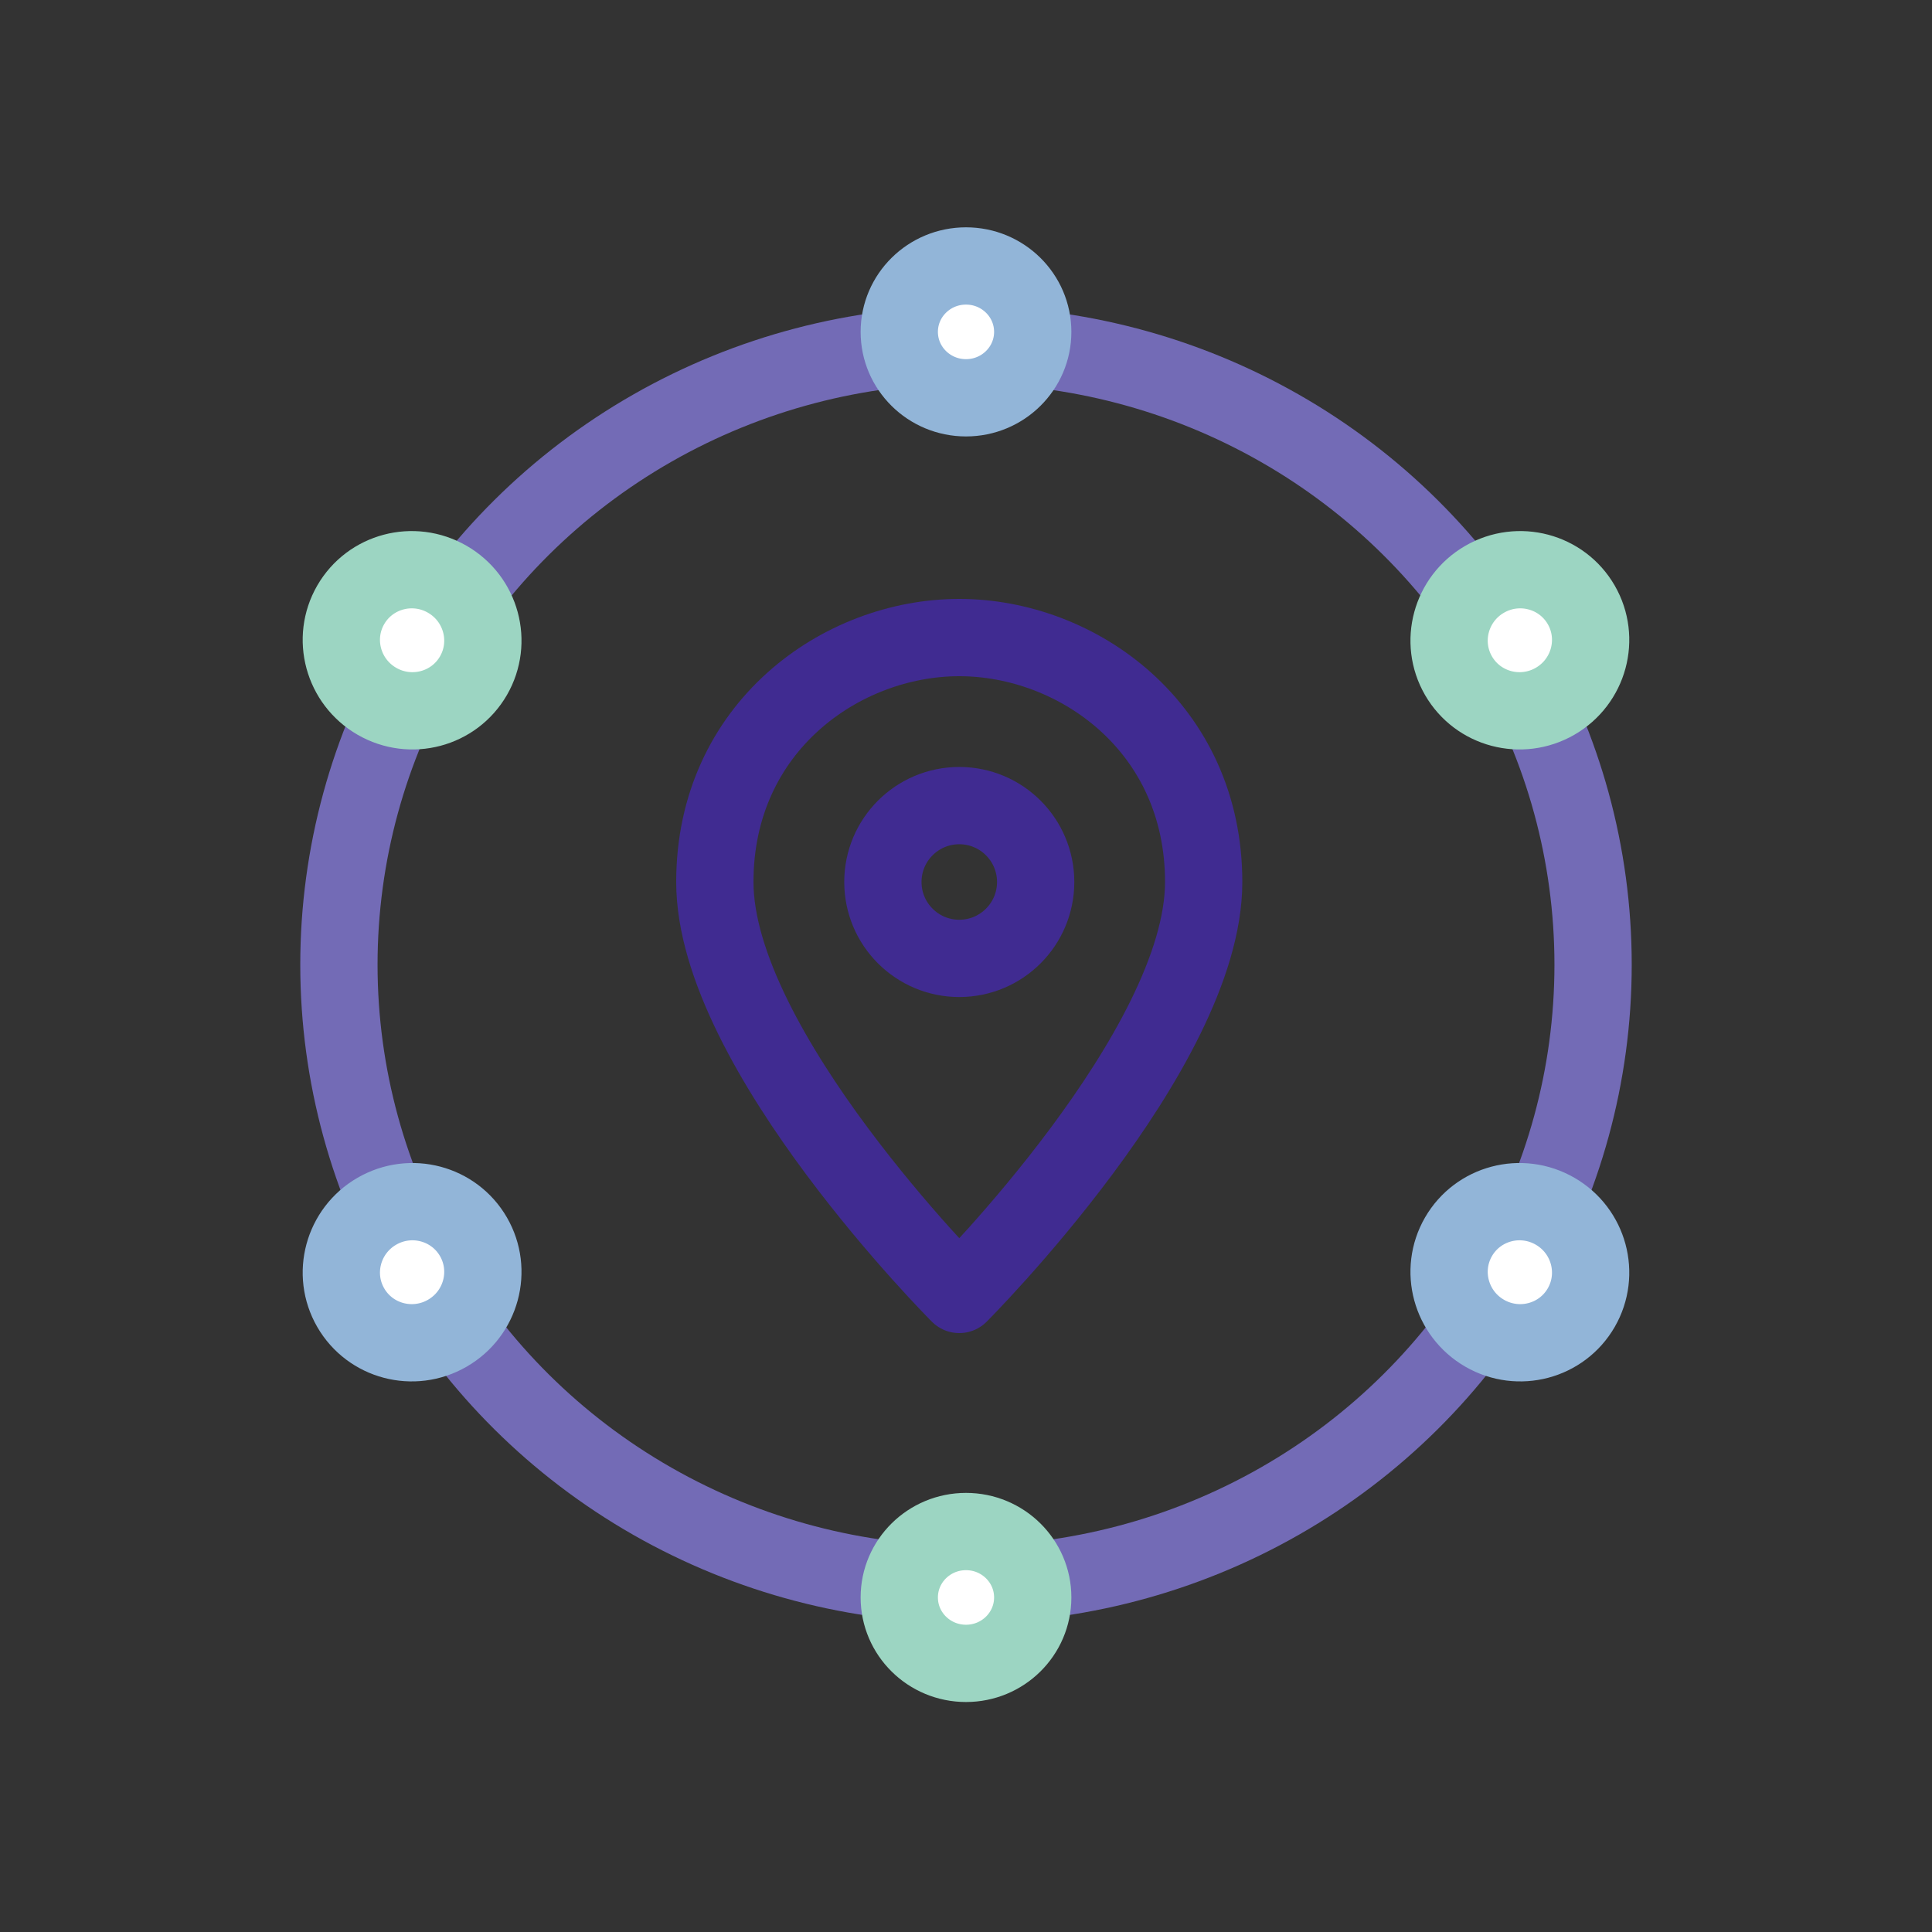
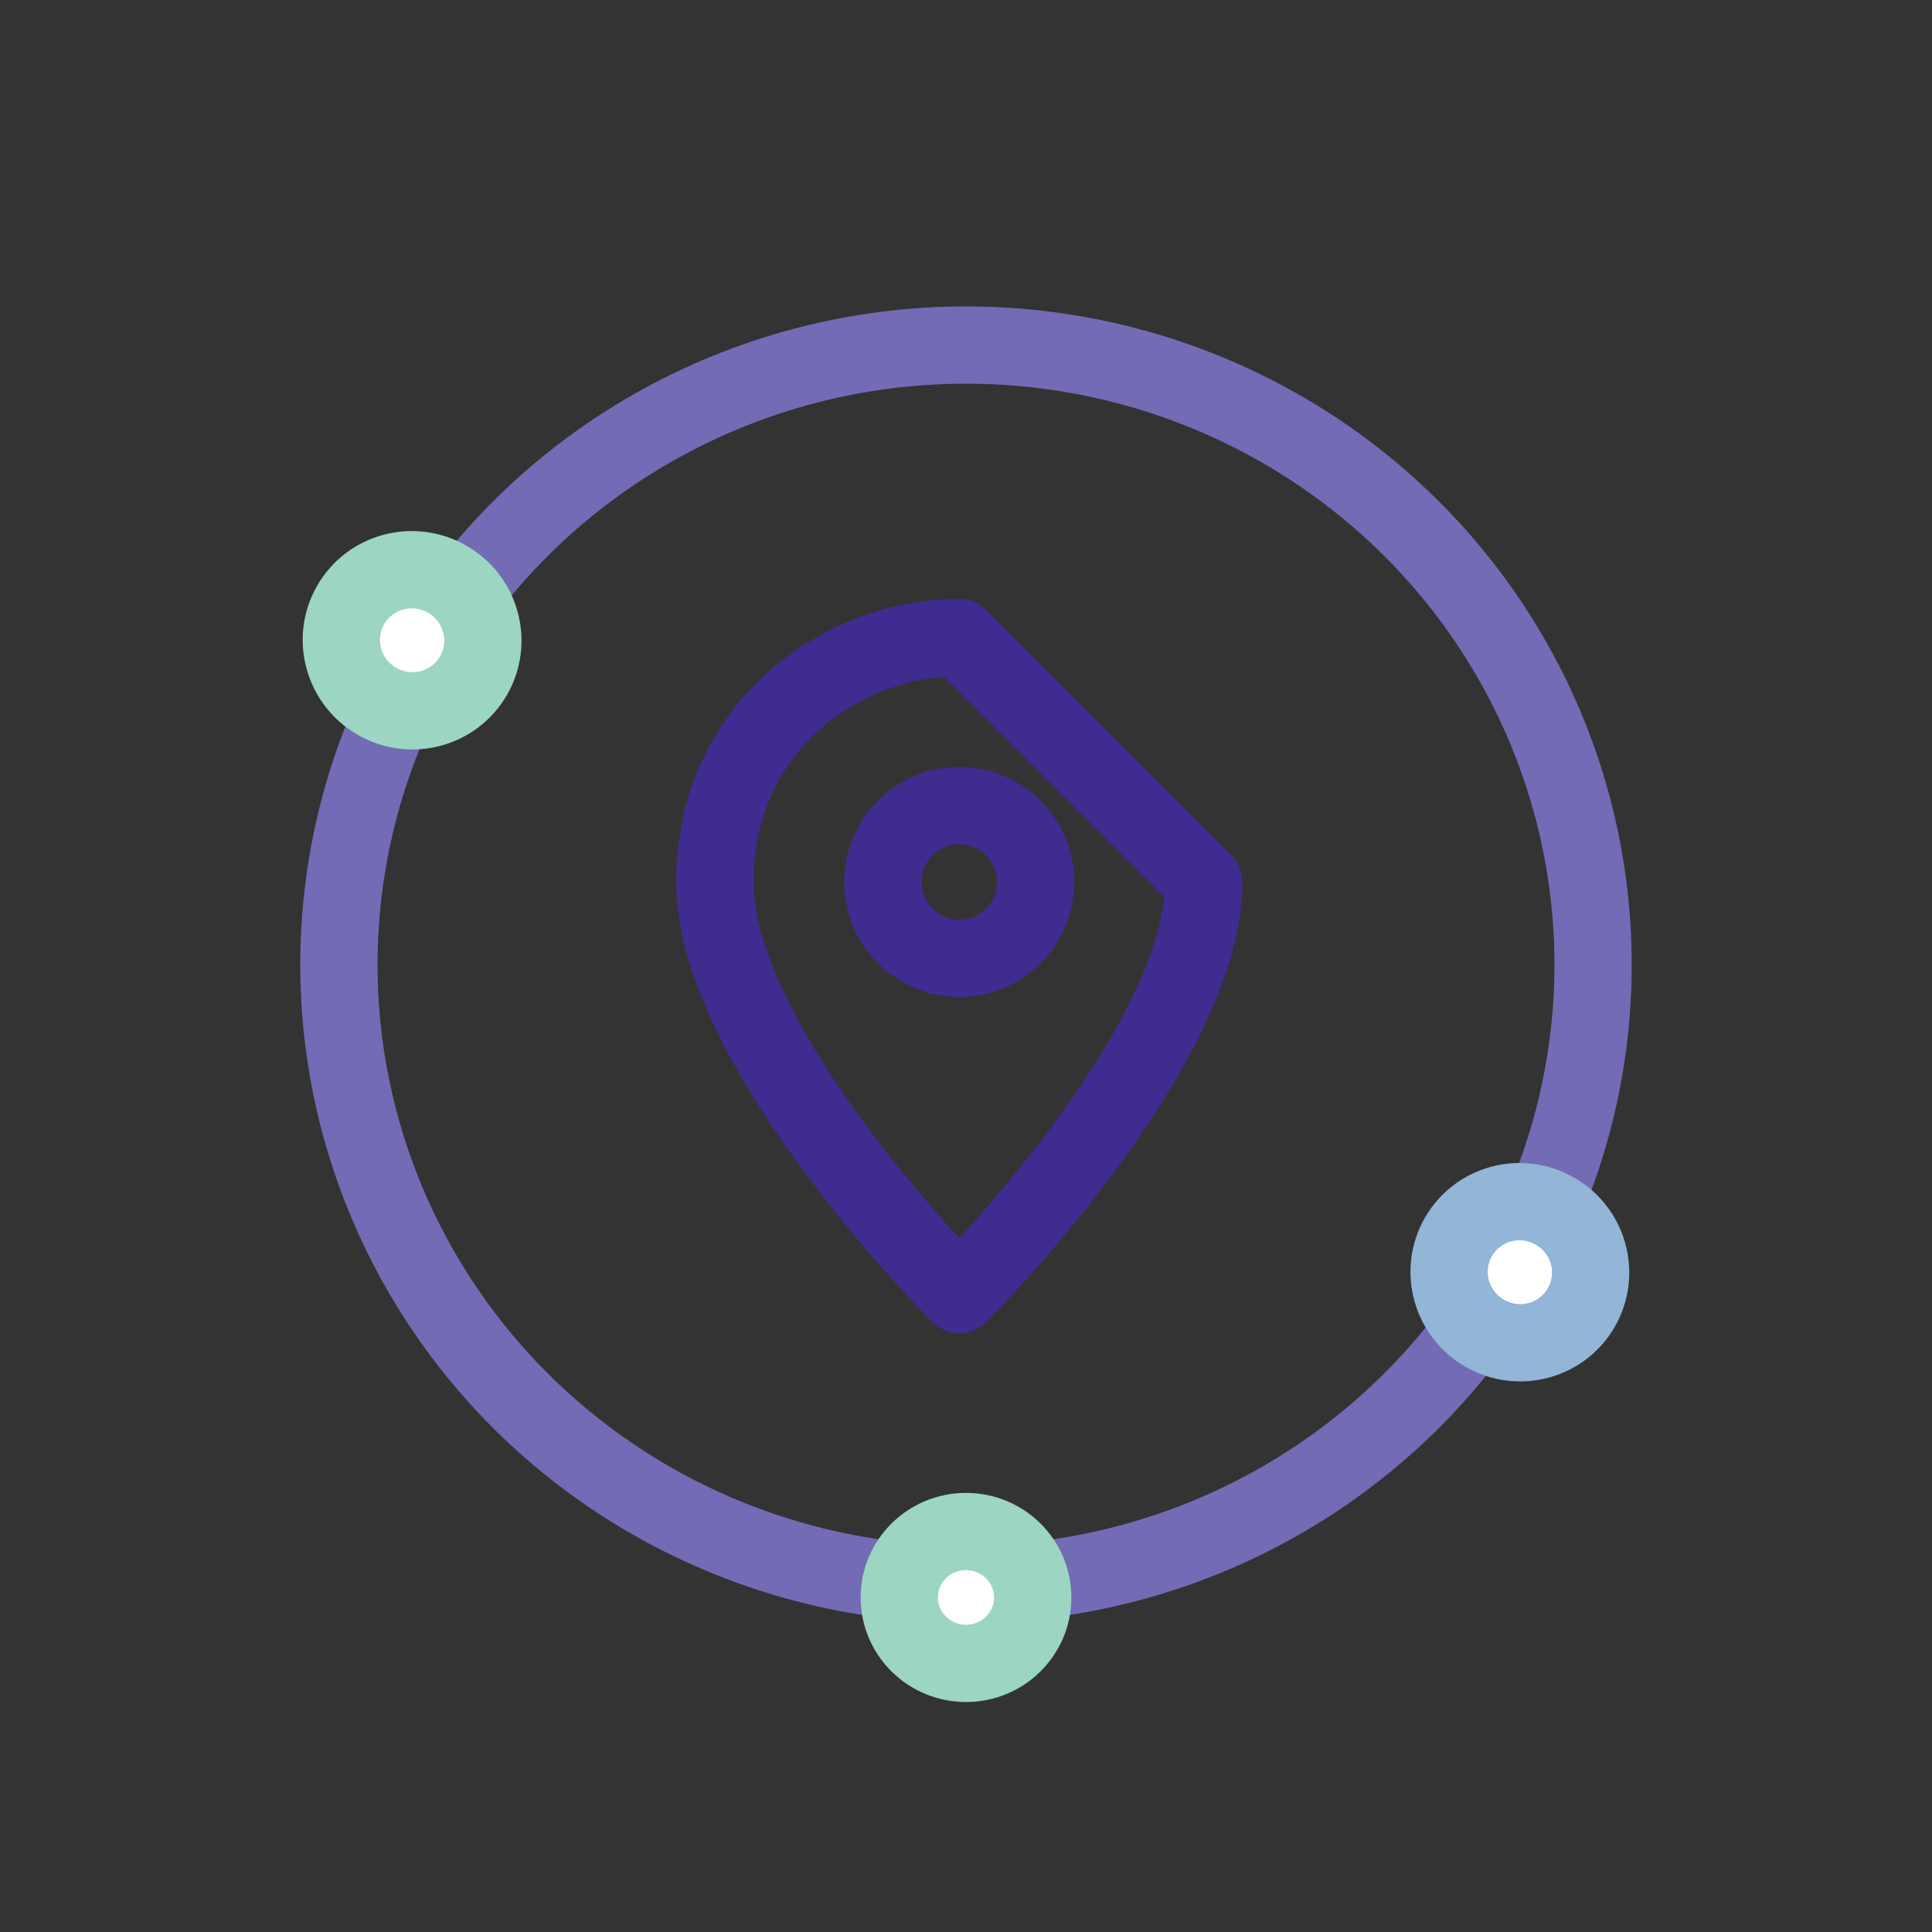
<svg xmlns="http://www.w3.org/2000/svg" width="50" height="50">
  <rect width="100%" height="100%" fill="#333333" stroke="none" />
  <g fill="none" fill-rule="evenodd" stroke-width="2">
    <g transform="translate(8.08 6.576)">
      <ellipse stroke="#736BB6" cx="16.92" cy="18.39" rx="16.229" ry="16.036" />
-       <ellipse stroke="#92B5D8" fill="#FFF" cx="16.92" cy="2.013" rx="1.727" ry="1.706" />
      <ellipse stroke="#9CD5C2" fill="#FFF" cx="16.92" cy="34.766" rx="1.727" ry="1.706" />
-       <ellipse stroke="#9CD5C2" fill="#FFF" transform="rotate(60 31.254 9.994)" cx="31.254" cy="9.994" rx="1.823" ry="1.834" />
-       <ellipse stroke="#92B5D8" fill="#FFF" transform="rotate(60 2.585 26.349)" cx="2.585" cy="26.349" rx="1.823" ry="1.834" />
      <ellipse stroke="#92B5D8" fill="#FFF" transform="rotate(120 31.254 26.349)" cx="31.254" cy="26.349" rx="1.823" ry="1.834" />
      <ellipse stroke="#9CD5C2" fill="#FFF" transform="rotate(120 2.585 9.994)" cx="2.585" cy="9.994" rx="1.823" ry="1.834" />
    </g>
    <g transform="translate(18.5 16.5)" stroke="#402B91" stroke-linecap="round" stroke-linejoin="round">
-       <path d="M12.651 6.326C12.651 10.674 6.326 17 6.326 17S0 10.674 0 6.326C0 2.323 3.269 0 6.326 0c3.056 0 6.325 2.323 6.325 6.326z" />
+       <path d="M12.651 6.326C12.651 10.674 6.326 17 6.326 17S0 10.674 0 6.326C0 2.323 3.269 0 6.326 0z" />
      <circle cx="6.326" cy="6.326" r="1.977" />
    </g>
  </g>
</svg>